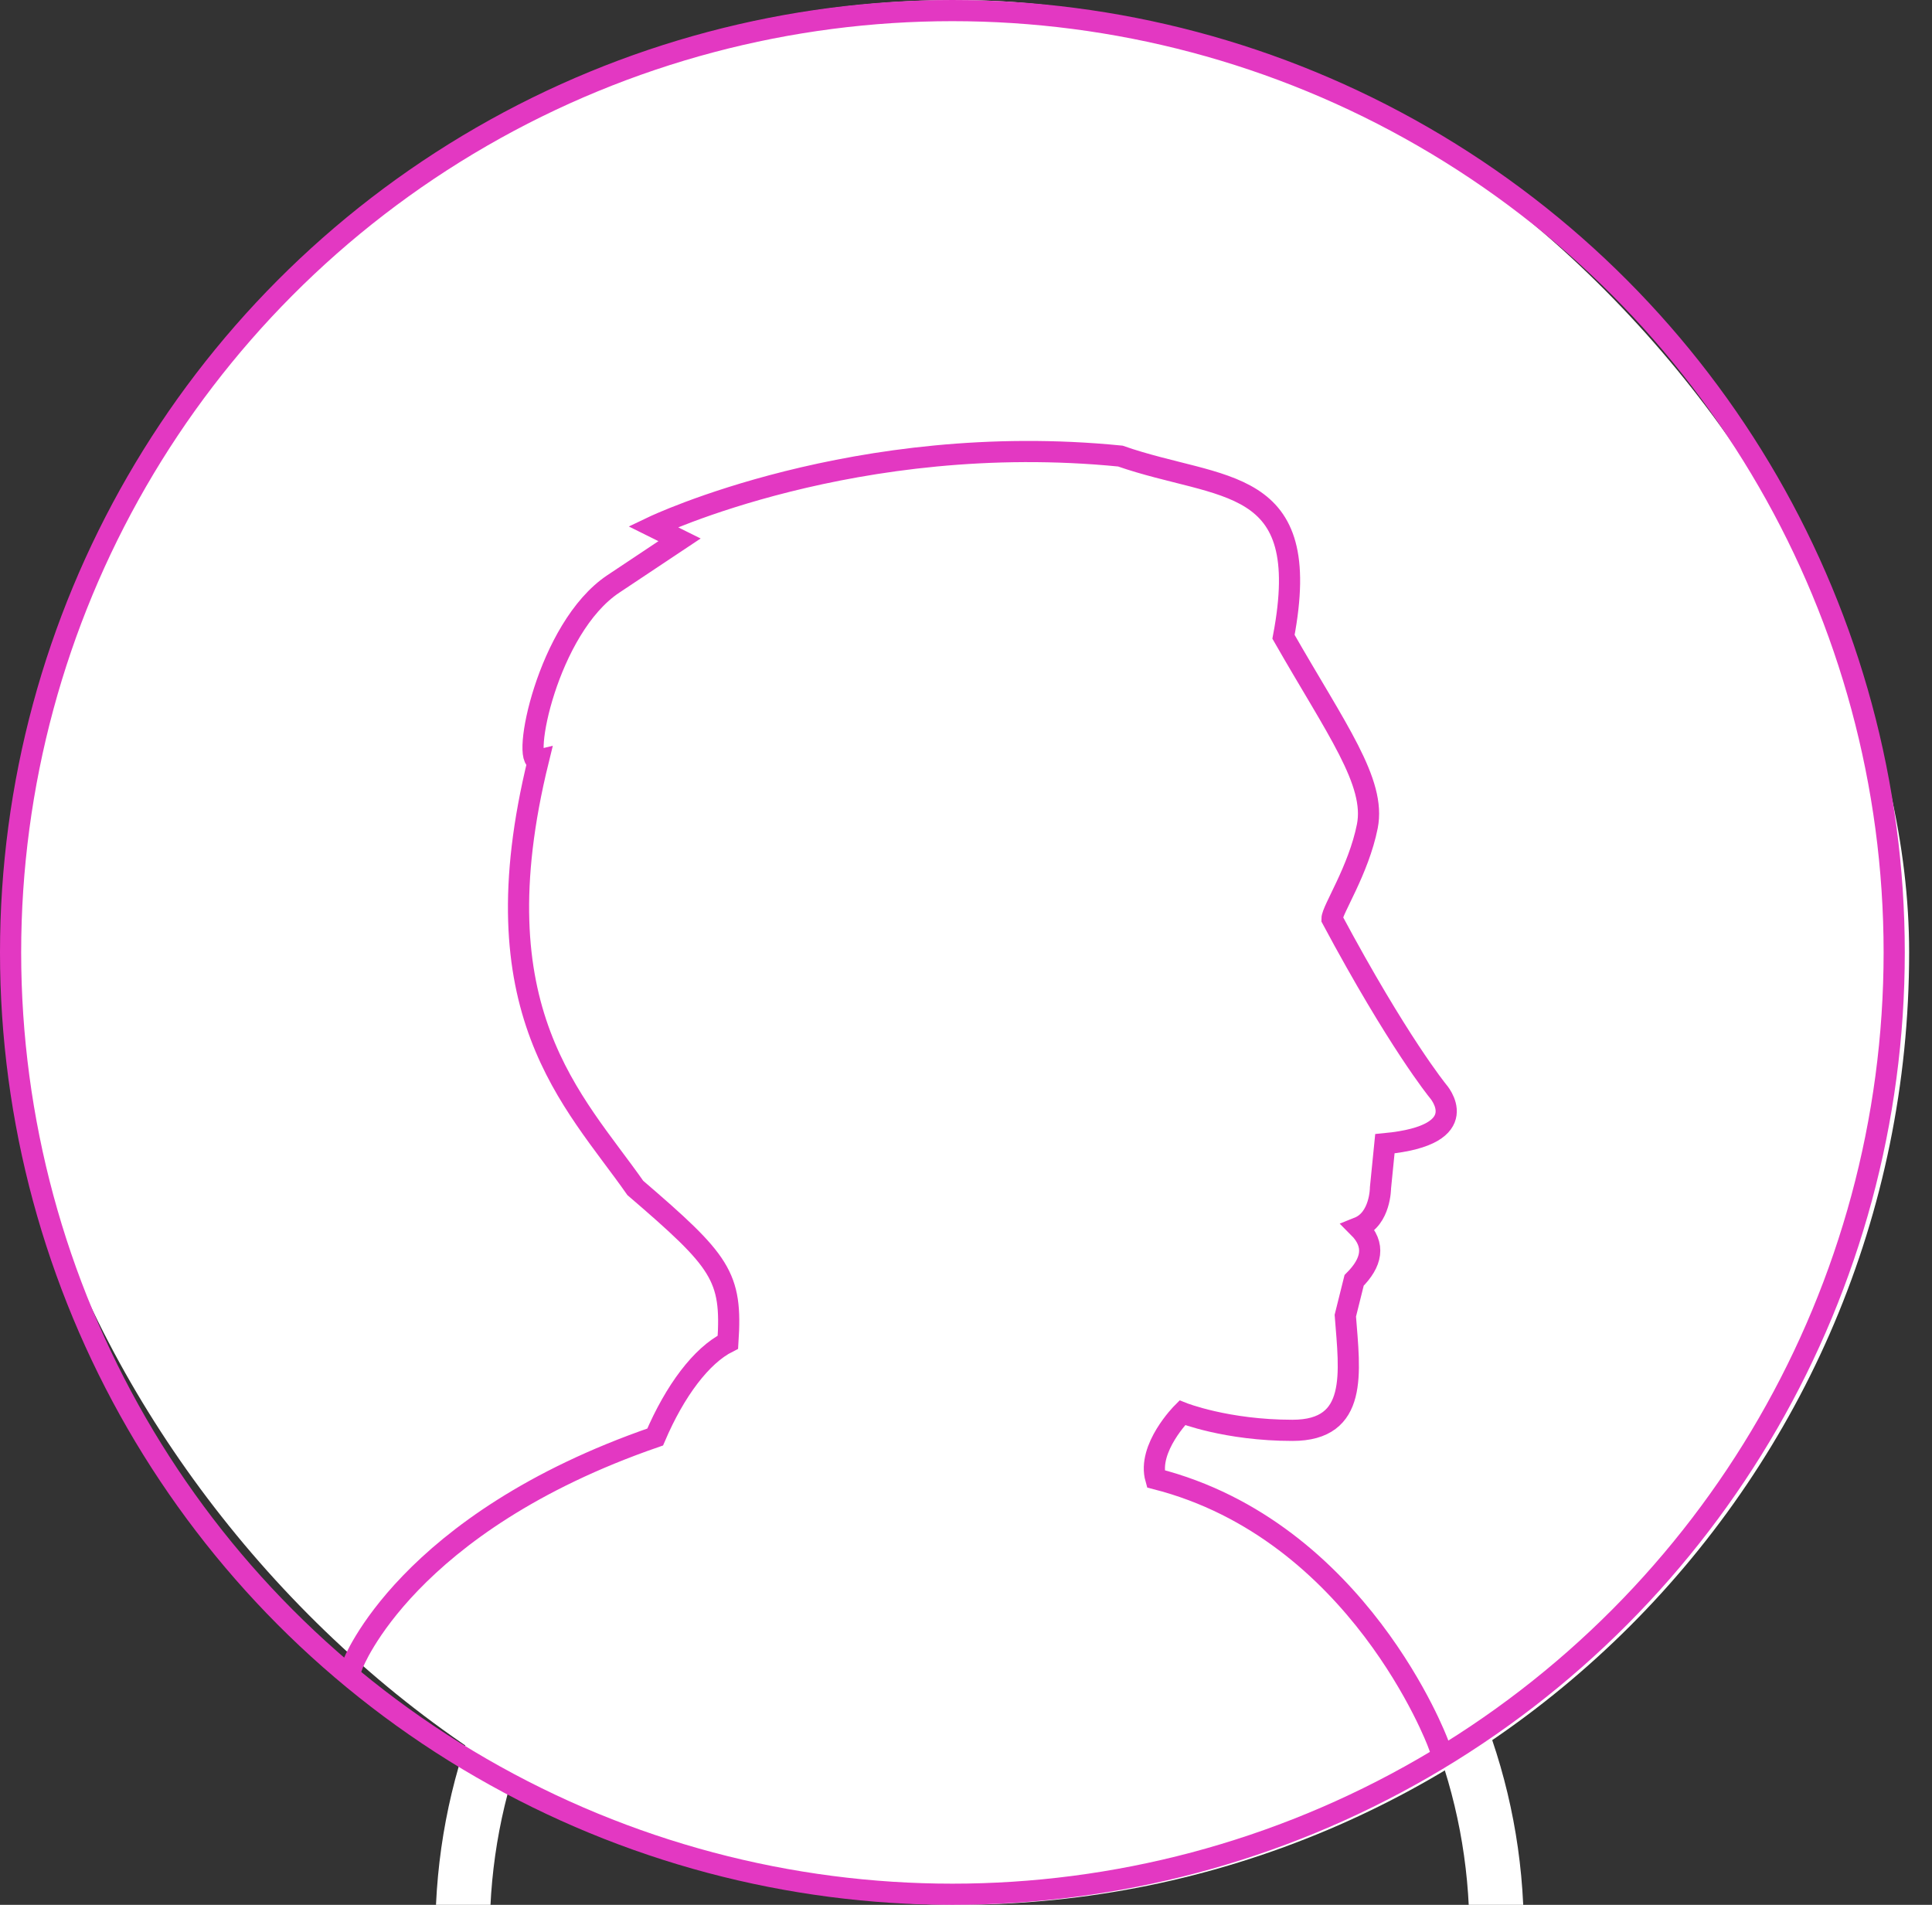
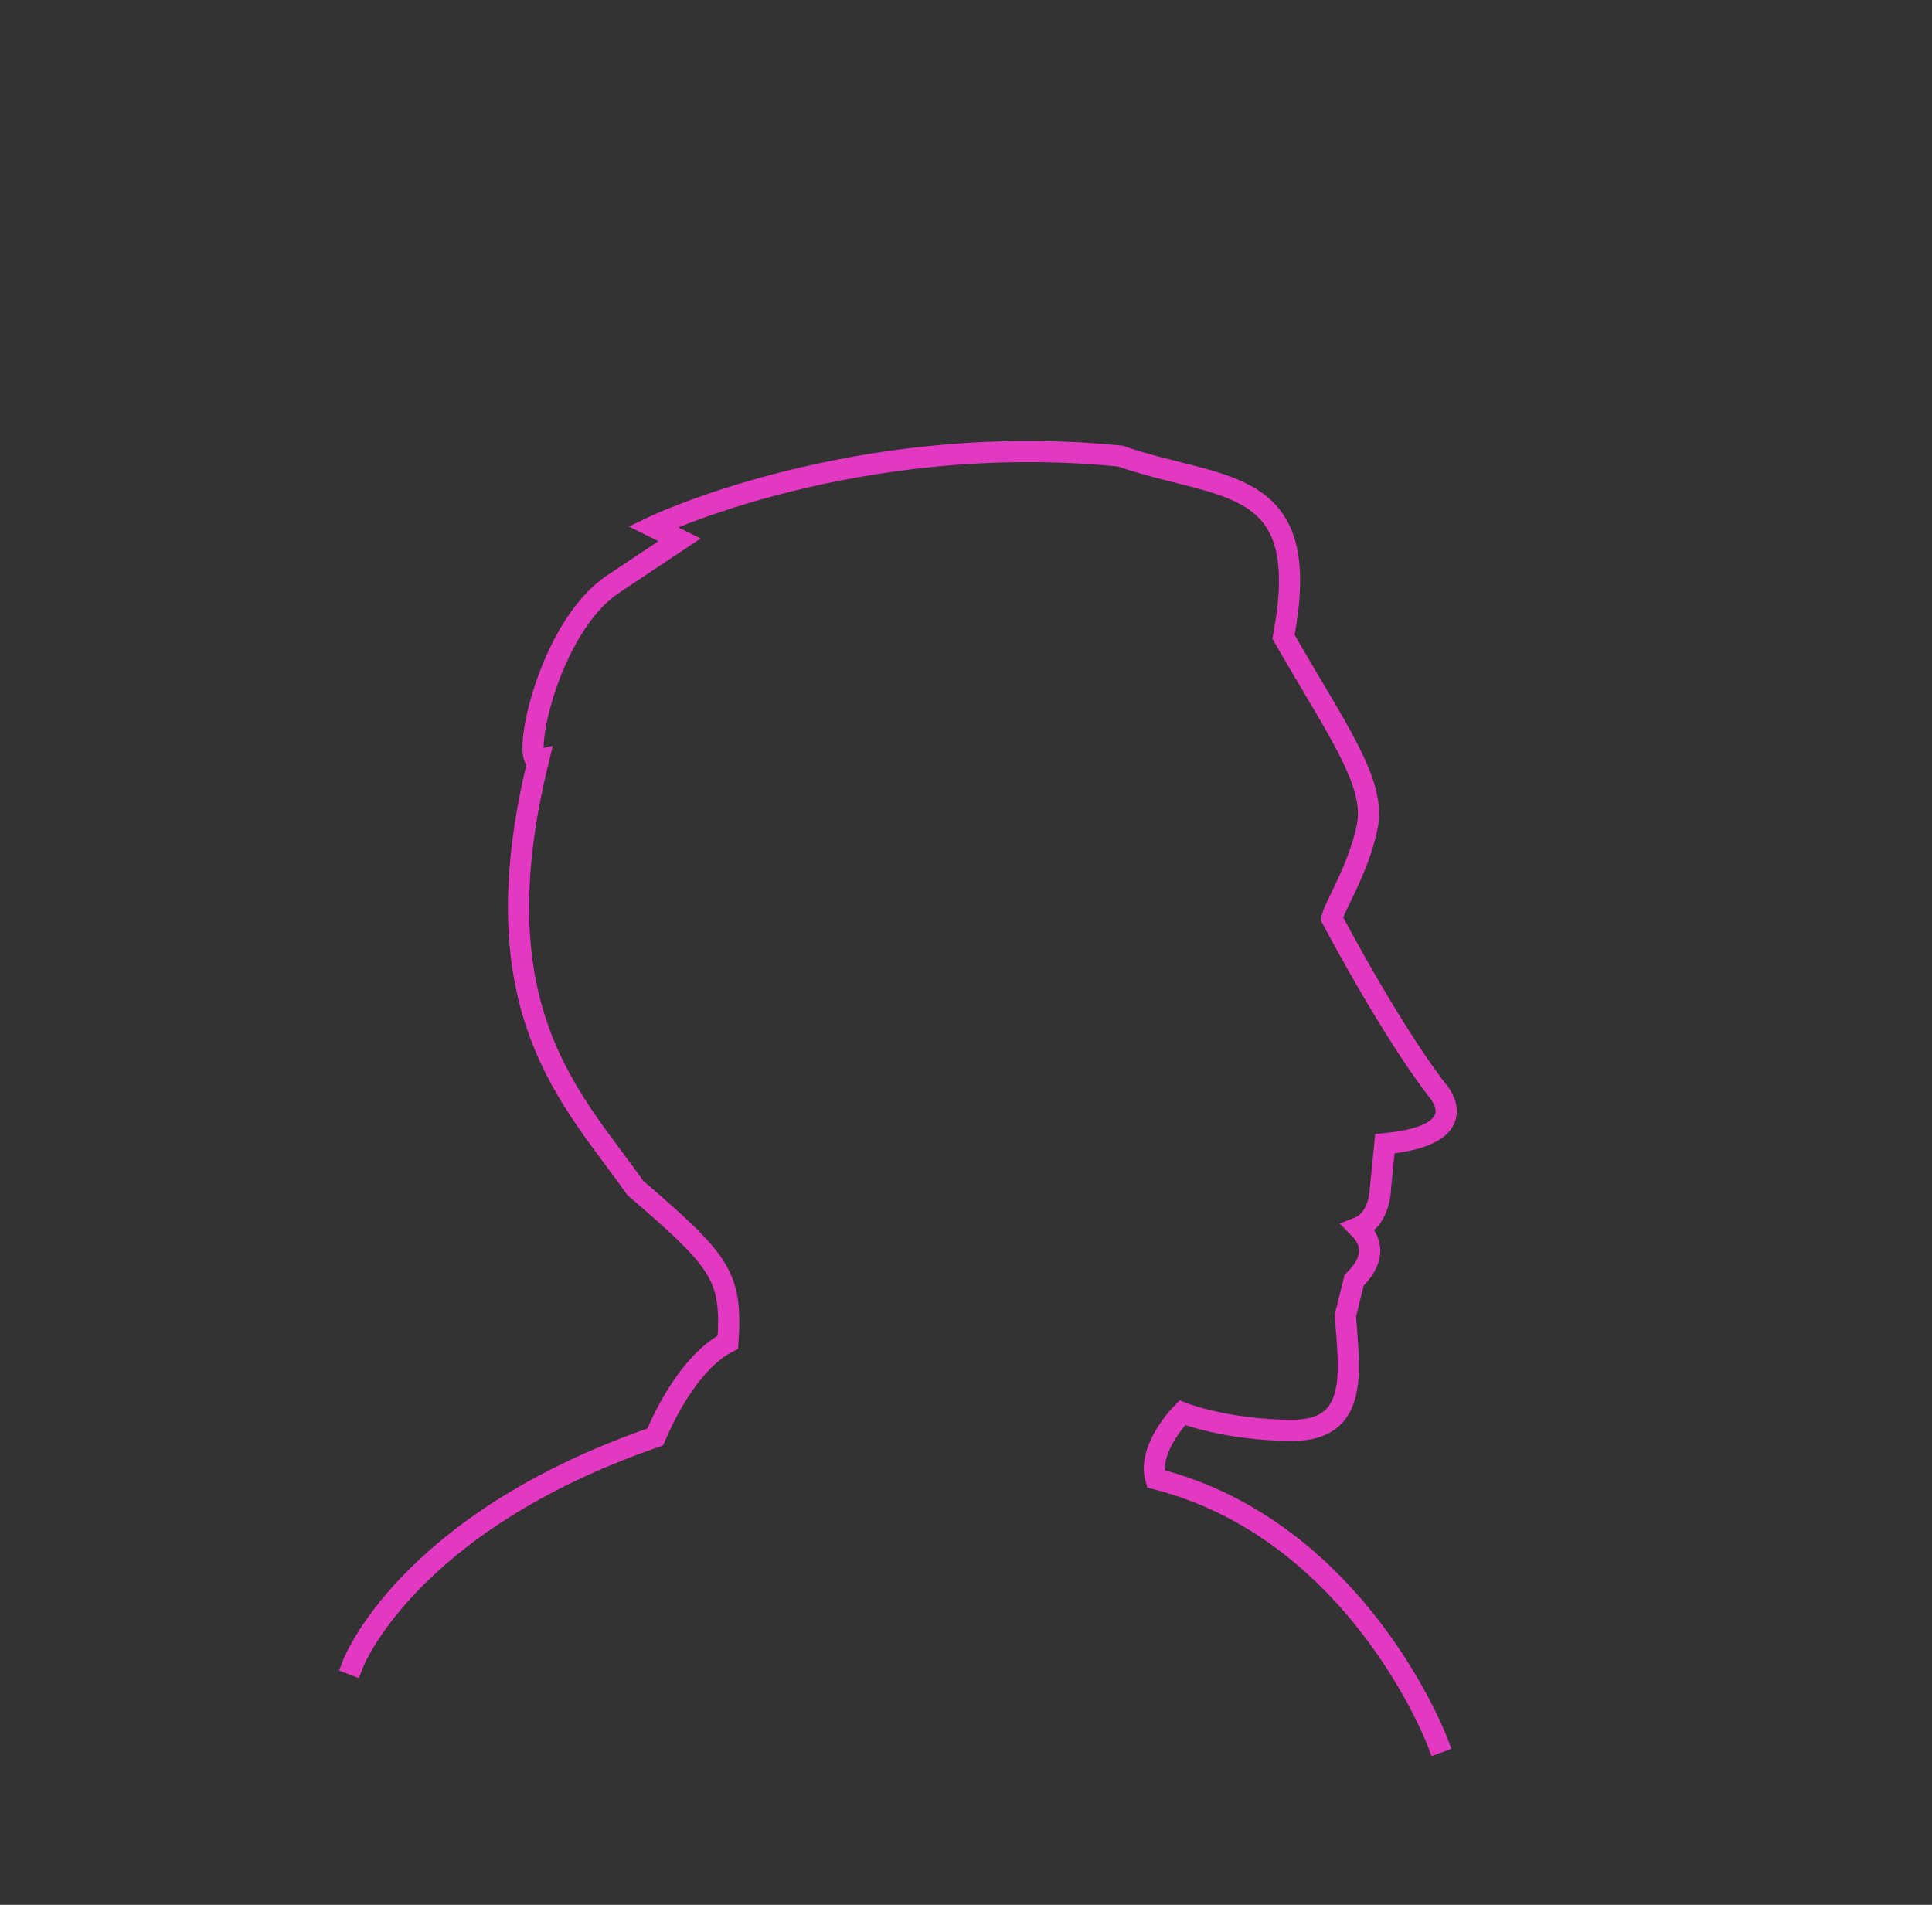
<svg xmlns="http://www.w3.org/2000/svg" width="71" height="70" viewBox="0 0 71 70" fill="none">
  <rect x="0" y="0" width="71" height="70" fill="#333333" stroke="none" />
-   <rect x="0.16" width="70" height="70" rx="35" fill="white" />
-   <path d="M36 45C42.075 45 47 40.075 47 34C47 27.925 42.075 23 36 23C29.925 23 25 27.925 25 34C25 40.075 29.925 45 36 45Z" stroke="white" stroke-width="2" stroke-linecap="round" stroke-linejoin="round" />
-   <path d="M17 71C17 65.696 19.002 60.609 22.565 56.858C26.128 53.107 30.961 51 36 51C41.039 51 45.872 53.107 49.435 56.858C52.998 60.609 55 65.696 55 71" stroke="white" stroke-width="2" stroke-linecap="round" stroke-linejoin="round" />
  <path d="M12.963 61.166C12.963 61.166 14.922 55.97 24.077 52.808C24.806 51.105 25.775 49.813 26.75 49.323C26.911 46.89 26.494 46.359 23.347 43.655C21.076 40.415 17.512 37.175 19.784 27.939C19.137 28.1 20.107 23.078 22.54 21.458L24.973 19.838L23.998 19.354C23.998 19.354 31.449 15.791 41.171 16.76C44.897 18.057 48.304 17.406 47.168 23.401C49.112 26.803 50.571 28.746 50.248 30.366C49.925 31.986 48.95 33.445 48.95 33.768C51.378 38.305 52.837 40.087 52.837 40.087C52.837 40.087 54.296 41.707 50.894 42.03L50.732 43.65C50.732 43.65 50.732 44.786 49.925 45.109C50.571 45.755 50.409 46.406 49.763 47.052L49.44 48.349C49.602 50.453 49.925 52.563 47.497 52.563C45.069 52.563 43.448 51.917 43.448 51.917C43.448 51.917 42.151 53.214 42.474 54.345C49.925 56.244 52.837 64.037 52.837 64.037" stroke="#E338C2" stroke-width="0.778" stroke-miterlimit="10" stroke-linecap="square" />
-   <circle cx="35" cy="35" r="34.611" stroke="#E338C2" stroke-width="0.778" />
</svg>